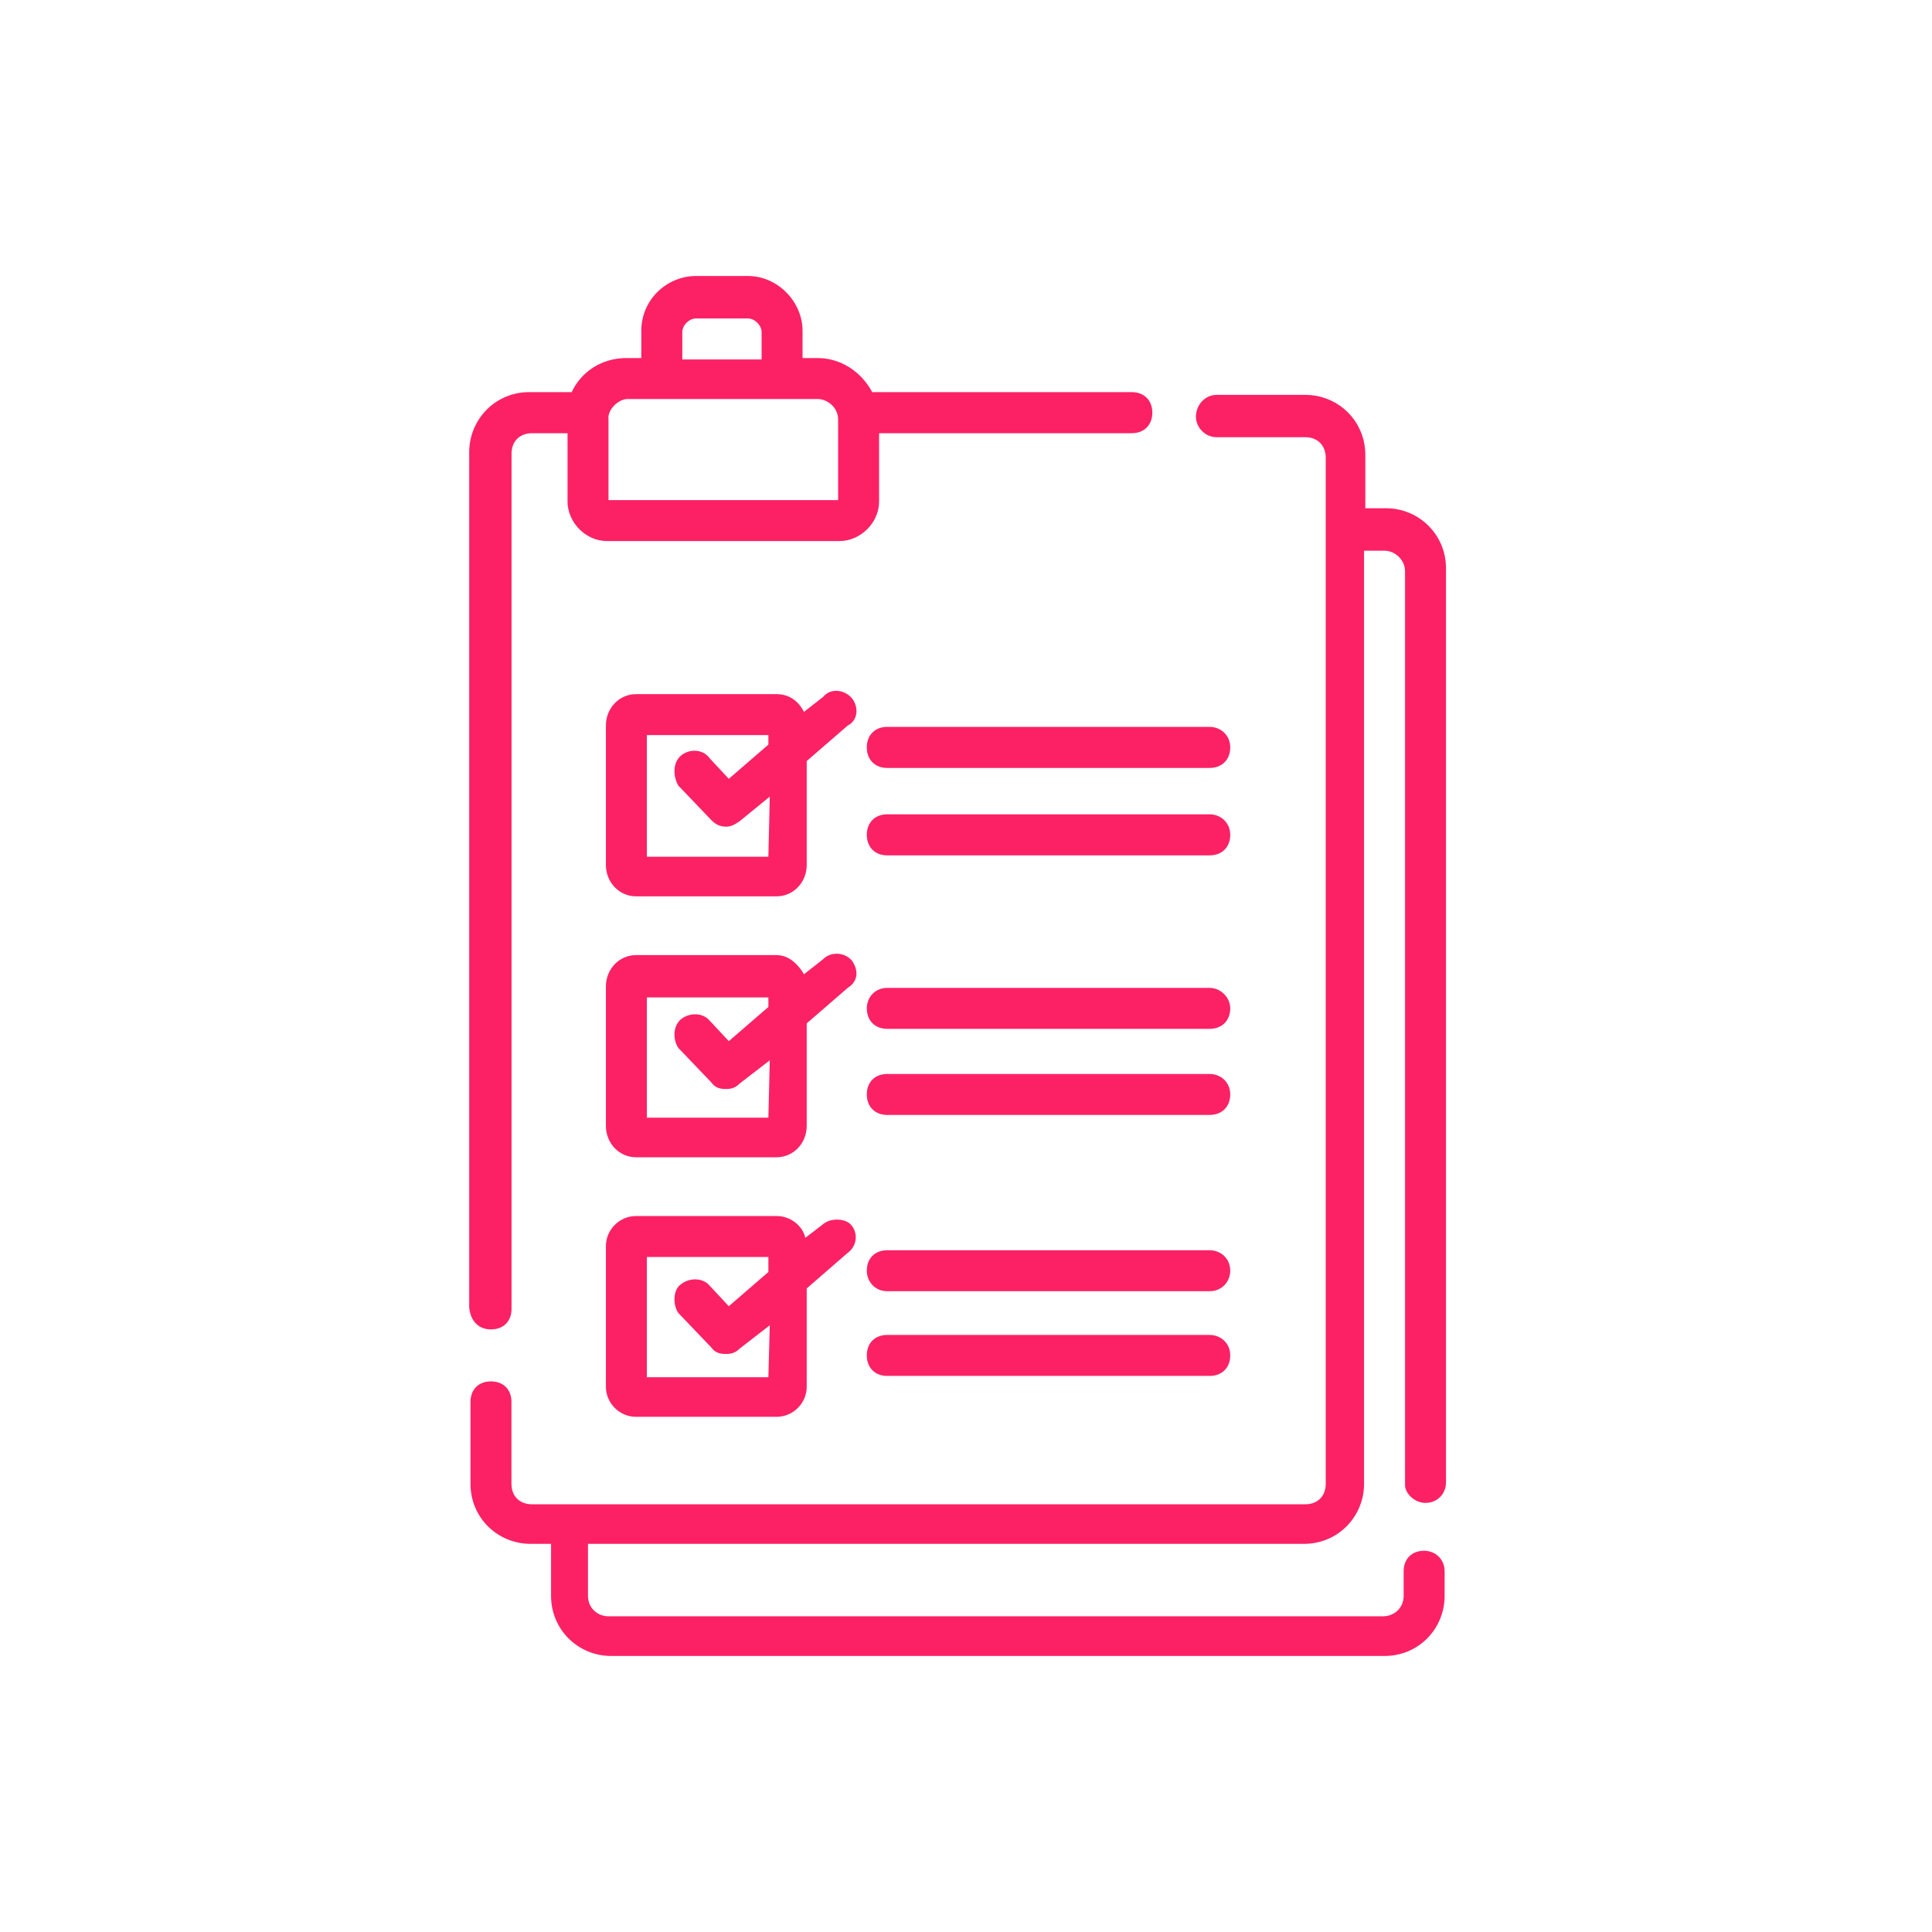
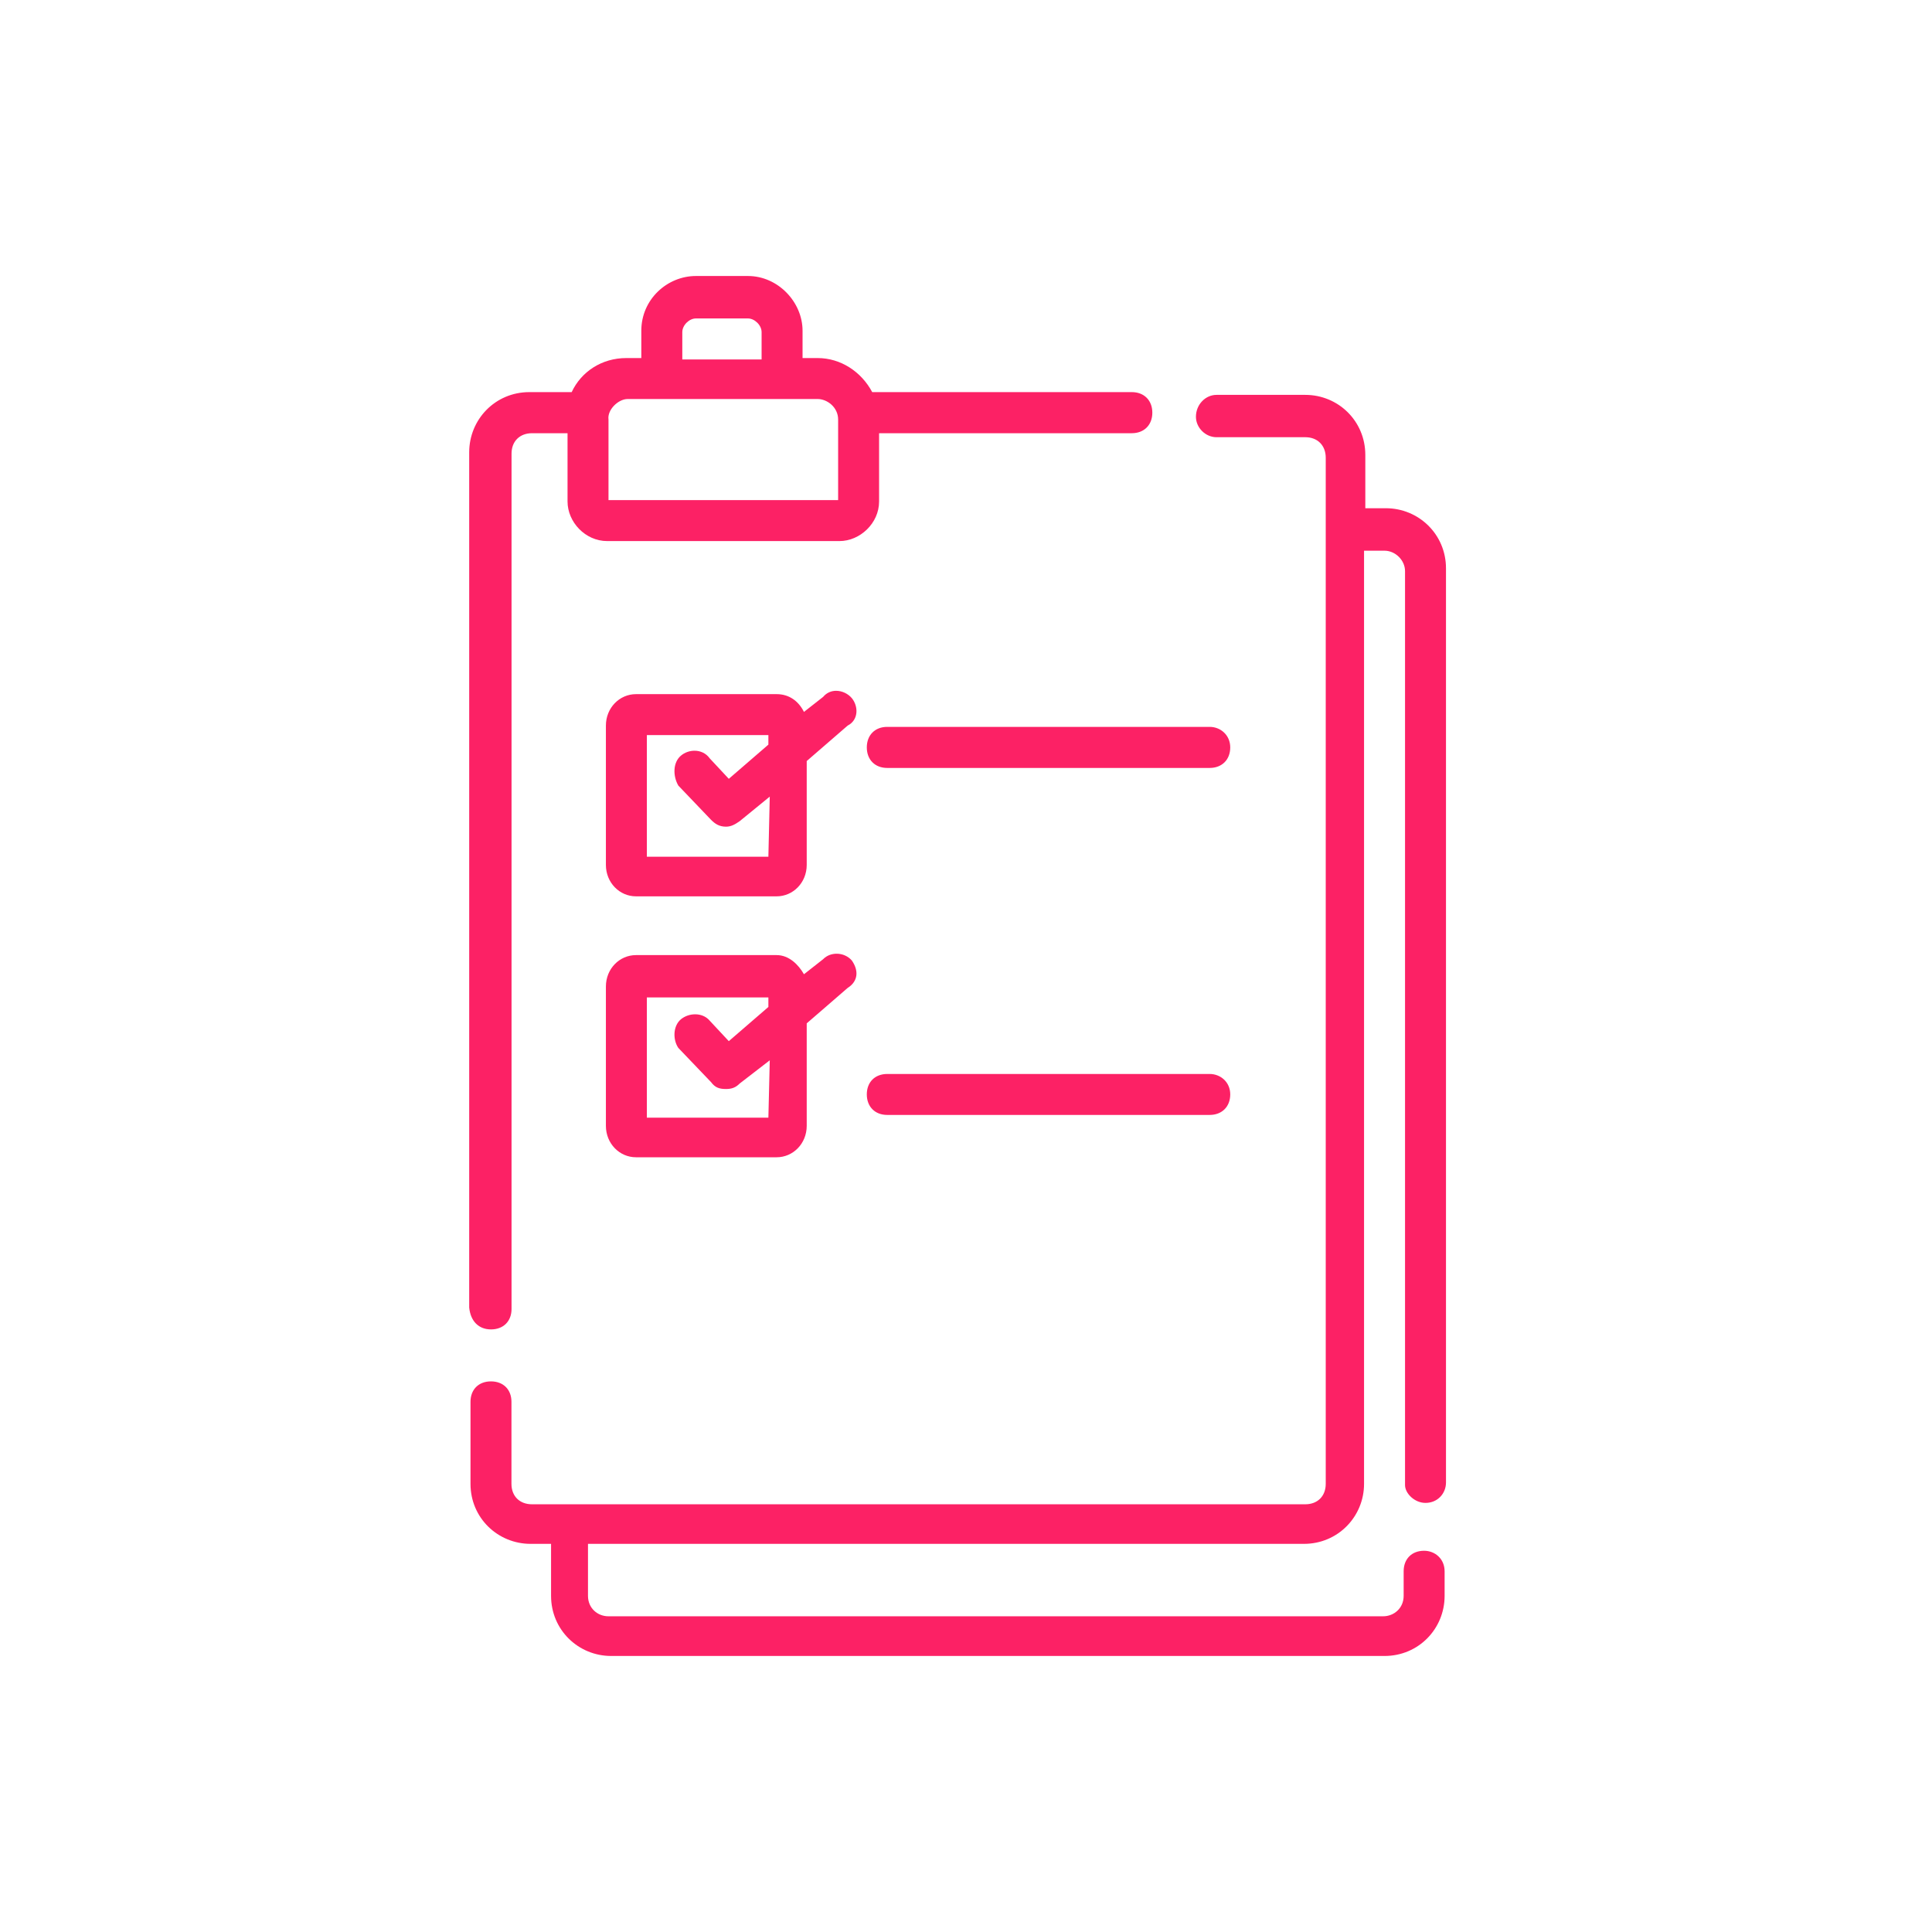
<svg xmlns="http://www.w3.org/2000/svg" width="70" height="70" viewBox="0 0 70 70" fill="none">
  <path fill-rule="evenodd" clip-rule="evenodd" d="M44.076 14.307C43.677 14.307 43.331 14.656 43.331 15.101C43.331 15.496 43.677 15.841 44.076 15.841H47.294C47.739 15.841 48.034 16.14 48.034 16.585V53.763C48.034 54.208 47.739 54.503 47.294 54.503H19.275C18.826 54.503 18.531 54.208 18.531 53.763V50.79C18.531 50.345 18.236 50.05 17.787 50.05C17.342 50.05 17.047 50.345 17.047 50.79V53.763C17.047 54.998 18.036 55.937 19.226 55.937H19.966V57.821C19.966 59.055 20.955 59.999 22.144 59.999H50.163C51.401 59.999 52.341 59.01 52.341 57.821V56.931C52.341 56.482 51.996 56.187 51.597 56.187C51.152 56.187 50.857 56.482 50.857 56.931V57.821C50.857 58.266 50.508 58.561 50.113 58.561H22.044C21.649 58.561 21.304 58.266 21.304 57.821V55.937H47.244C48.479 55.937 49.422 54.948 49.422 53.763V19.953H50.163C50.557 19.953 50.907 20.298 50.907 20.693V53.808C50.907 54.108 51.252 54.453 51.647 54.453C52.092 54.453 52.391 54.108 52.391 53.713V20.593C52.391 19.358 51.401 18.414 50.212 18.414H49.468V16.485C49.468 15.246 48.479 14.307 47.294 14.307H44.076Z" fill="#FC2165" />
  <path fill-rule="evenodd" clip-rule="evenodd" d="M27.099 11.538C27.344 11.538 27.594 11.784 27.594 12.033V13.023H24.721V12.033C24.721 11.784 24.97 11.538 25.215 11.538H27.099ZM29.623 14.457C29.968 14.457 30.367 14.752 30.367 15.201V18.12H22.047V15.201C21.997 14.852 22.397 14.457 22.742 14.457H29.623ZM25.215 10C24.176 10 23.236 10.844 23.236 11.983V12.973H22.692C21.802 12.973 21.058 13.467 20.713 14.207H19.179C17.94 14.207 17 15.201 17 16.386V47.377C17.05 47.872 17.345 48.167 17.79 48.167C18.239 48.167 18.534 47.872 18.534 47.427V16.436C18.534 15.991 18.829 15.696 19.278 15.696H20.563V18.17C20.563 18.914 21.207 19.604 21.997 19.604H30.417C31.157 19.604 31.851 18.96 31.851 18.17V15.696H41.006C41.455 15.696 41.751 15.397 41.751 14.952C41.751 14.507 41.455 14.207 41.006 14.207H31.602C31.207 13.467 30.462 12.973 29.623 12.973H29.078V11.983C29.078 10.944 28.188 10 27.099 10H25.215Z" fill="#FC2165" />
  <path fill-rule="evenodd" clip-rule="evenodd" d="M32.146 26.336C31.701 26.336 31.406 26.635 31.406 27.08C31.406 27.525 31.701 27.824 32.146 27.824H43.829C44.274 27.824 44.574 27.525 44.574 27.08C44.574 26.635 44.224 26.336 43.829 26.336H32.146Z" fill="#FC2165" />
-   <path fill-rule="evenodd" clip-rule="evenodd" d="M32.146 29.504C31.701 29.504 31.406 29.803 31.406 30.248C31.406 30.693 31.701 30.992 32.146 30.992H43.829C44.274 30.992 44.574 30.693 44.574 30.248C44.574 29.803 44.224 29.504 43.829 29.504H32.146Z" fill="#FC2165" />
-   <path fill-rule="evenodd" clip-rule="evenodd" d="M32.146 35.793C31.701 35.793 31.406 36.138 31.406 36.533C31.406 36.978 31.701 37.277 32.146 37.277H43.829C44.274 37.277 44.574 36.978 44.574 36.533C44.574 36.138 44.224 35.793 43.829 35.793H32.146Z" fill="#FC2165" />
  <path fill-rule="evenodd" clip-rule="evenodd" d="M32.146 38.912C31.701 38.912 31.406 39.207 31.406 39.652C31.406 40.097 31.701 40.396 32.146 40.396H43.829C44.274 40.396 44.574 40.097 44.574 39.652C44.574 39.207 44.224 38.912 43.829 38.912H32.146Z" fill="#FC2165" />
-   <path fill-rule="evenodd" clip-rule="evenodd" d="M32.146 45.299C31.701 45.299 31.406 45.594 31.406 46.039C31.406 46.434 31.701 46.783 32.146 46.783H43.829C44.274 46.783 44.574 46.434 44.574 46.039C44.574 45.594 44.224 45.299 43.829 45.299H32.146Z" fill="#FC2165" />
-   <path fill-rule="evenodd" clip-rule="evenodd" d="M32.146 48.367C31.701 48.367 31.406 48.662 31.406 49.107C31.406 49.556 31.701 49.852 32.146 49.852H43.829C44.274 49.852 44.574 49.556 44.574 49.107C44.574 48.662 44.224 48.367 43.829 48.367H32.146Z" fill="#FC2165" />
  <path fill-rule="evenodd" clip-rule="evenodd" d="M27.84 26.634V26.979L26.406 28.218L25.712 27.474C25.579 27.287 25.371 27.2 25.163 27.2C24.988 27.2 24.809 27.262 24.672 27.378C24.377 27.624 24.377 28.118 24.577 28.463L25.762 29.703C25.911 29.852 26.061 29.952 26.306 29.952C26.506 29.952 26.655 29.852 26.801 29.752L27.89 28.863L27.84 31.041H23.437V26.634H27.84ZM30.293 25.029C30.123 25.029 29.952 25.096 29.823 25.25L29.129 25.794C28.93 25.395 28.585 25.15 28.14 25.15H23.042C22.448 25.15 21.953 25.645 21.953 26.289V31.337C21.953 31.981 22.448 32.476 23.042 32.476H28.14C28.734 32.476 29.229 31.981 29.229 31.337V27.574L30.713 26.289C31.108 26.09 31.108 25.595 30.863 25.295C30.726 25.133 30.51 25.029 30.293 25.029Z" fill="#FC2165" />
  <path fill-rule="evenodd" clip-rule="evenodd" d="M27.84 36.139V36.484L26.406 37.723L25.712 36.979C25.583 36.825 25.387 36.75 25.188 36.75C25.001 36.75 24.818 36.812 24.672 36.929C24.377 37.178 24.377 37.673 24.577 37.968L25.762 39.207C25.911 39.407 26.061 39.457 26.306 39.457C26.506 39.457 26.655 39.407 26.801 39.257L27.89 38.417L27.84 40.496H23.437V36.139H27.84ZM30.314 34.555C30.135 34.555 29.957 34.617 29.823 34.754L29.129 35.299C28.93 34.95 28.585 34.605 28.14 34.605H23.042C22.448 34.605 21.953 35.099 21.953 35.744V40.791C21.953 41.436 22.448 41.93 23.042 41.93H28.14C28.734 41.93 29.229 41.436 29.229 40.791V37.078L30.713 35.794C31.108 35.544 31.108 35.149 30.863 34.8C30.726 34.642 30.522 34.555 30.314 34.555Z" fill="#FC2165" />
-   <path fill-rule="evenodd" clip-rule="evenodd" d="M27.84 45.543V46.087L26.406 47.327L25.712 46.582C25.583 46.428 25.387 46.354 25.188 46.354C25.001 46.354 24.818 46.416 24.672 46.532C24.377 46.732 24.377 47.277 24.577 47.572L25.762 48.811C25.911 49.01 26.061 49.056 26.306 49.056C26.506 49.056 26.655 49.01 26.801 48.861L27.89 48.017L27.84 49.9H23.437V45.543H27.84ZM23.042 44.059C22.448 44.059 21.953 44.553 21.953 45.148V50.245C21.953 50.84 22.448 51.334 23.042 51.334H28.14C28.734 51.334 29.229 50.84 29.229 50.245V46.682L30.713 45.393C31.058 45.148 31.108 44.653 30.813 44.354C30.709 44.25 30.522 44.188 30.323 44.188C30.148 44.188 29.961 44.237 29.823 44.354L29.179 44.849C29.079 44.404 28.634 44.059 28.14 44.059H23.042Z" fill="#FC2165" />
</svg>